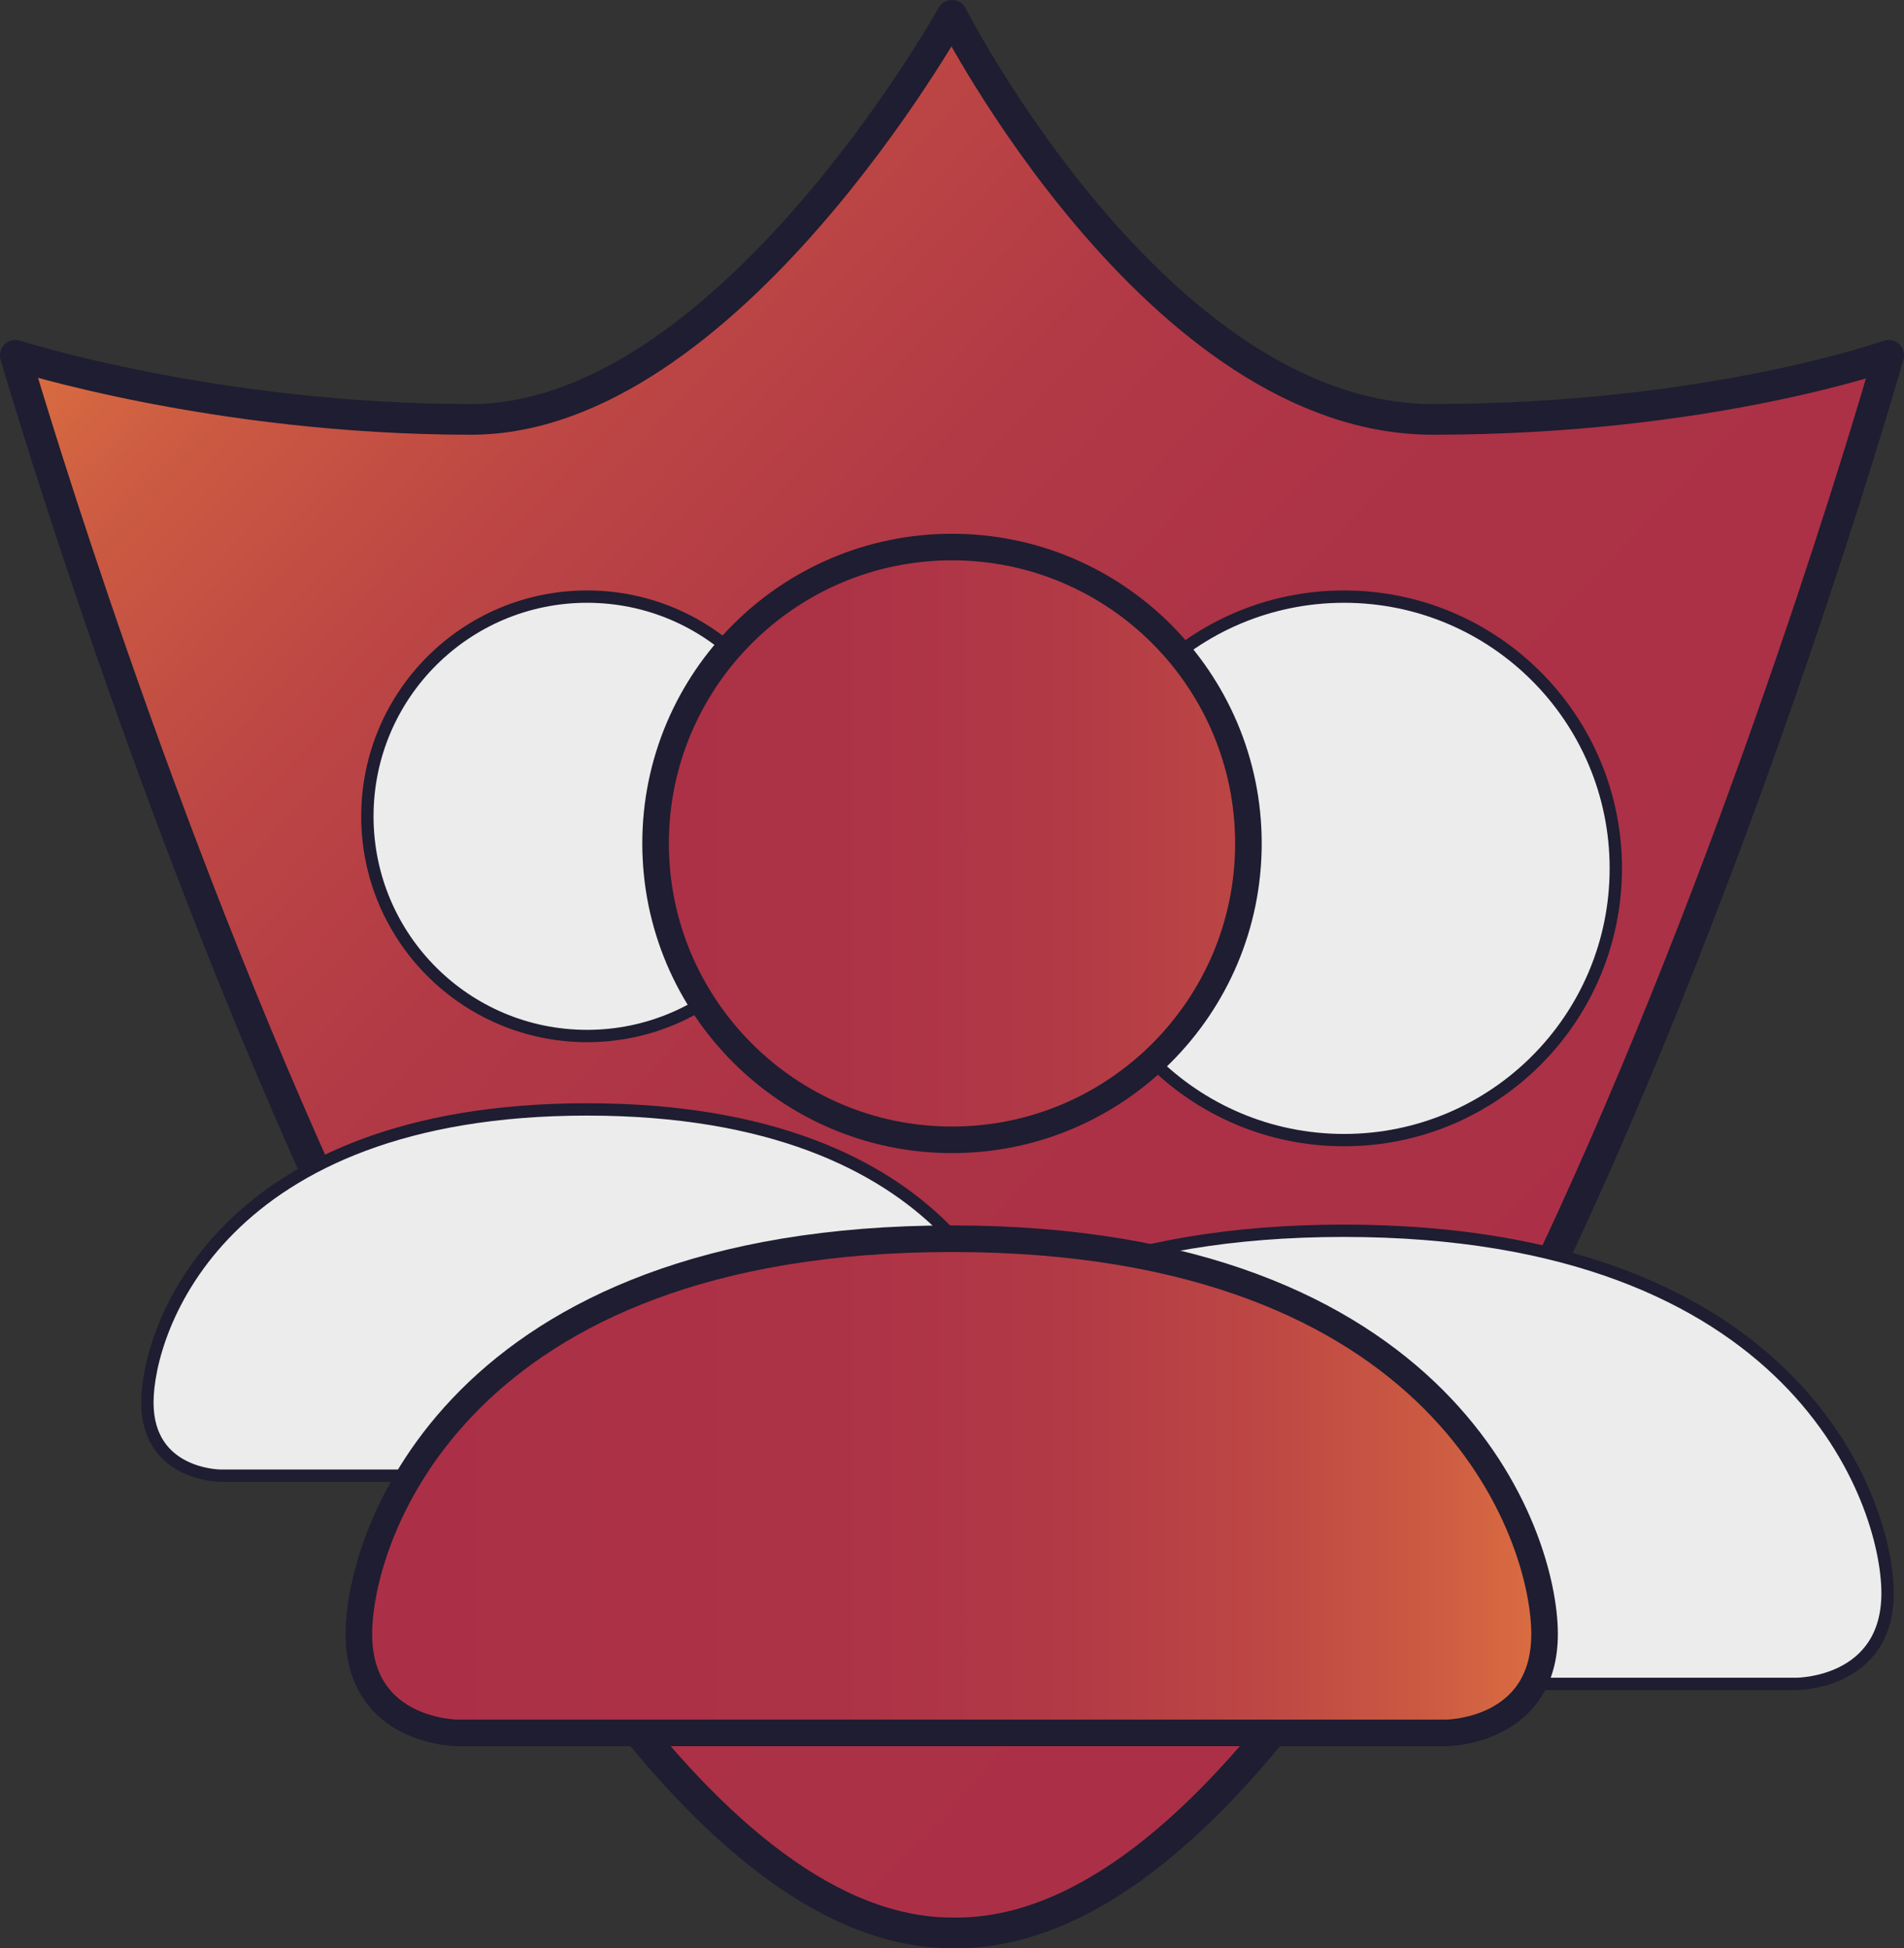
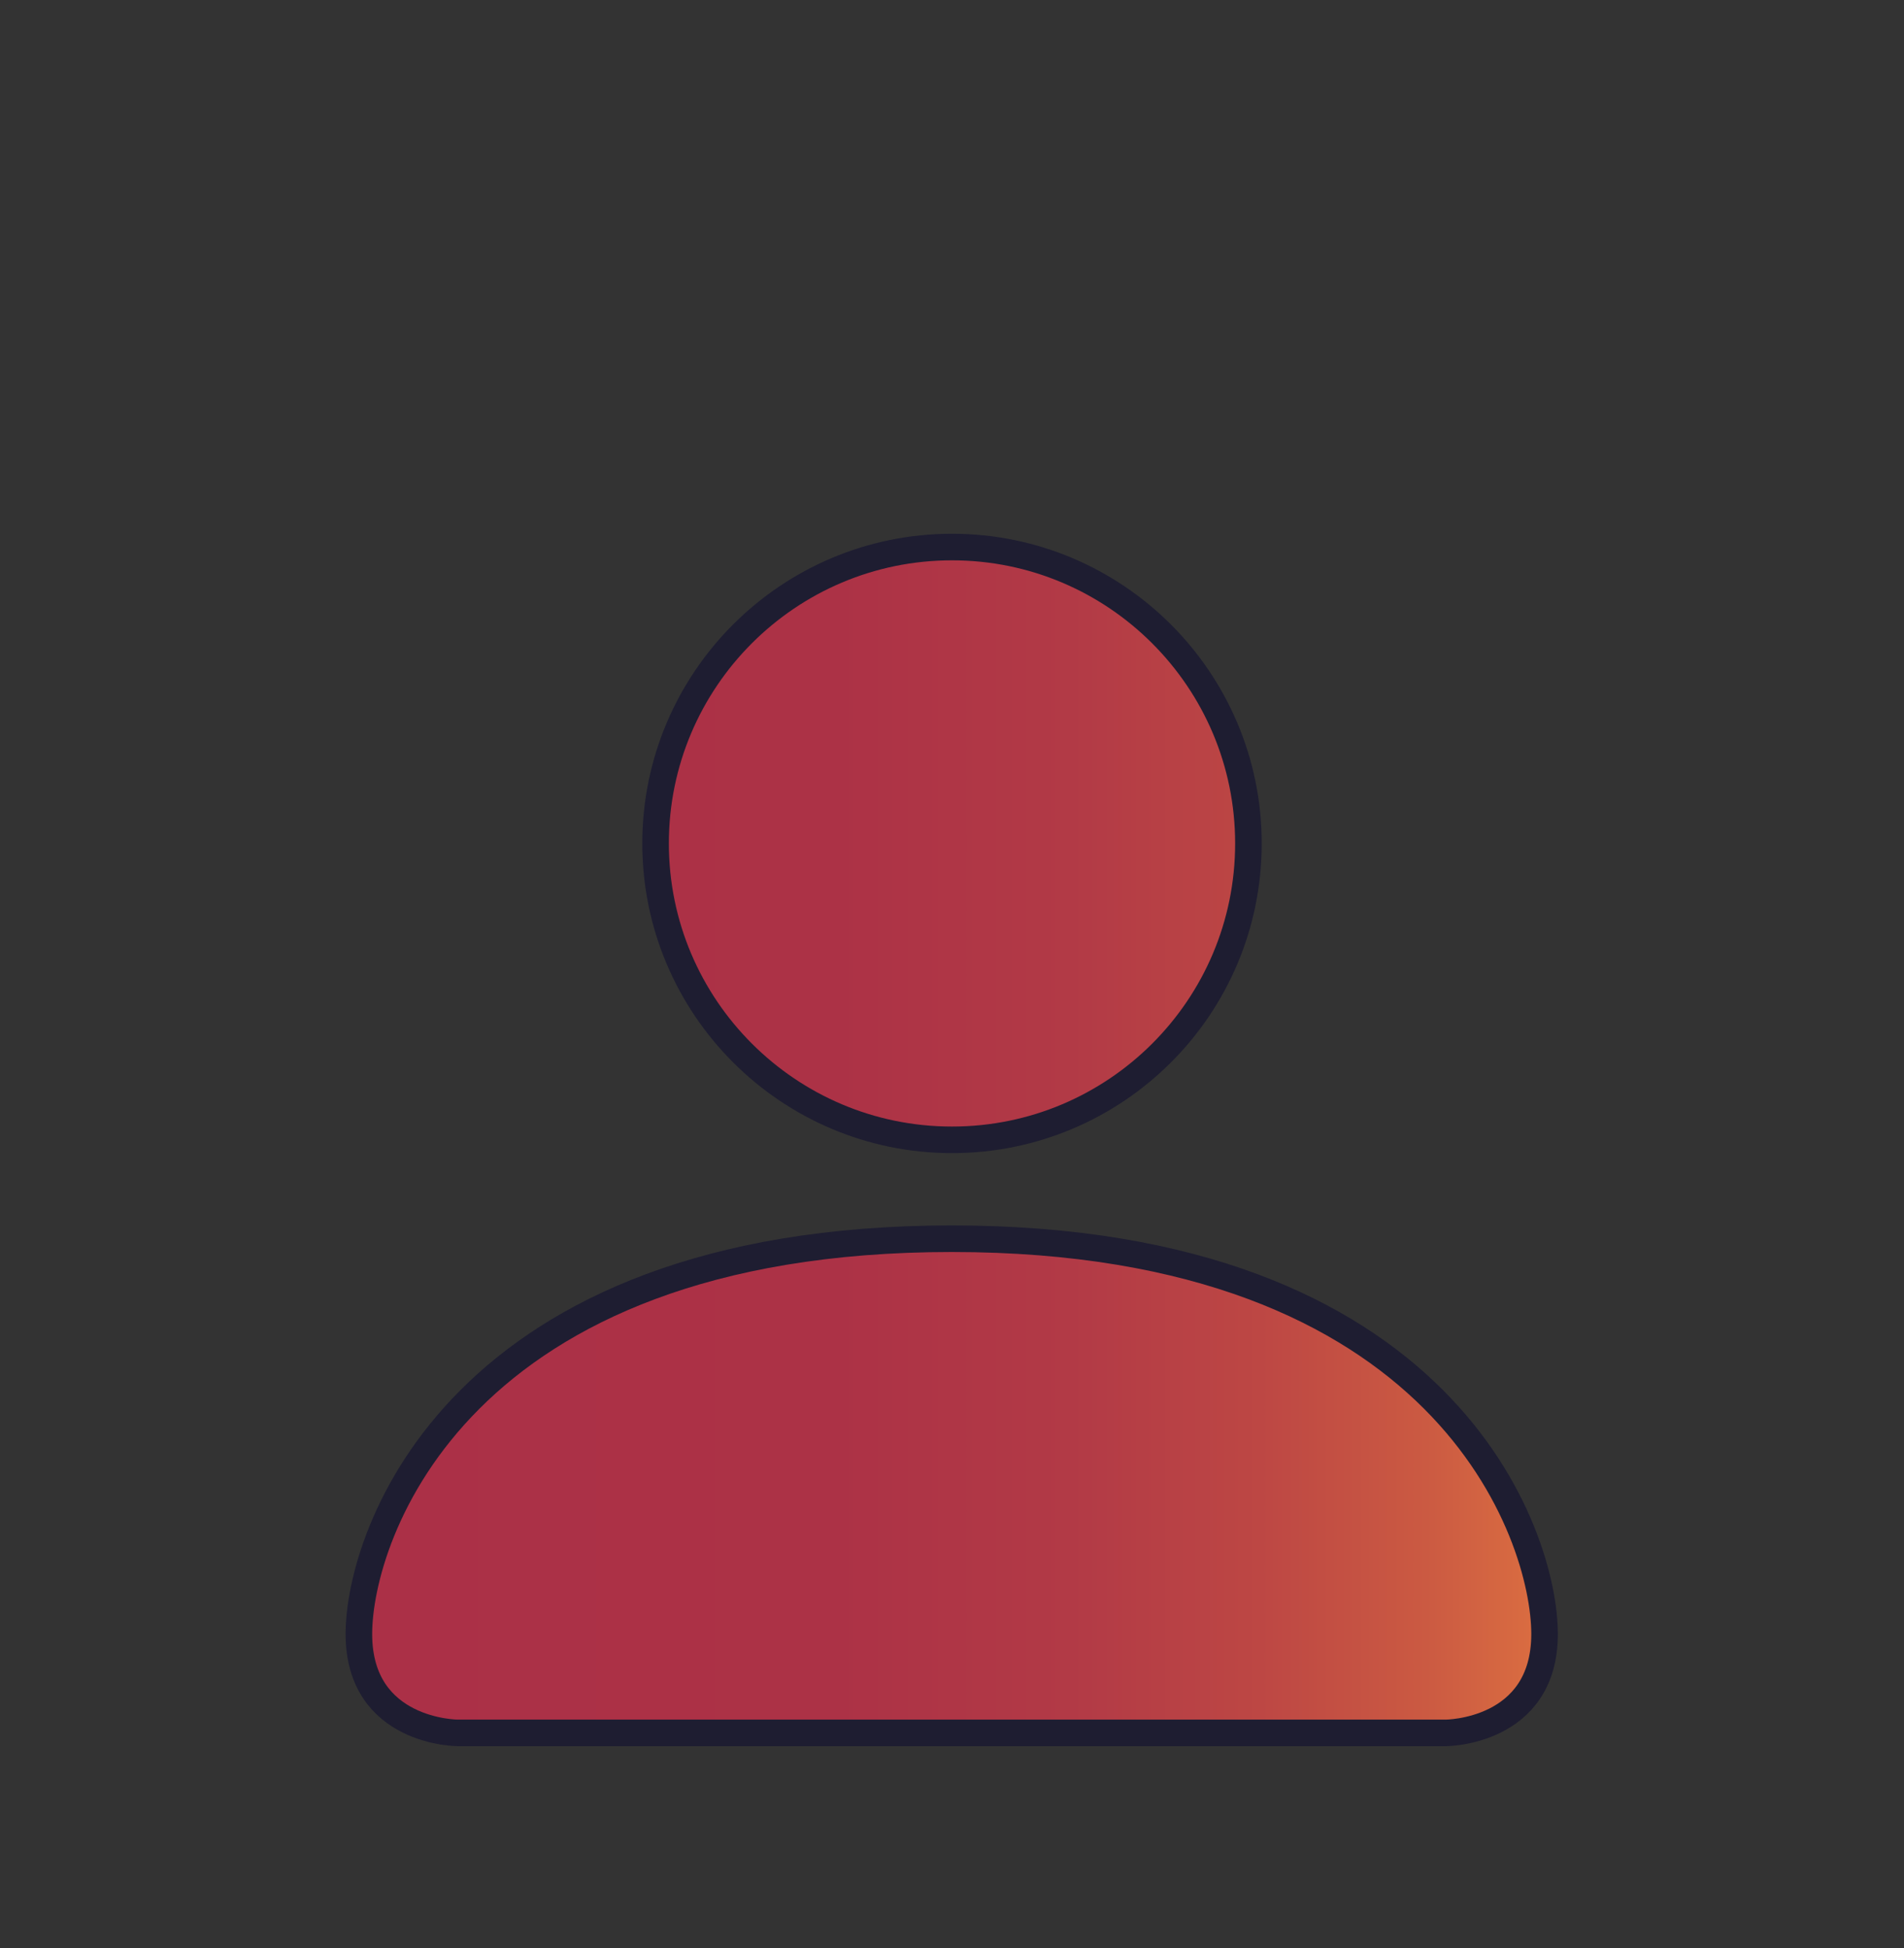
<svg xmlns="http://www.w3.org/2000/svg" xmlns:xlink="http://www.w3.org/1999/xlink" id="Layer_2" data-name="Layer 2" viewBox="0 0 69.5 71.12">
  <rect x="0" y="0" width="69.5" height="71.12" fill="#333333" stroke="none" />
  <defs>
    <style>
      .cls-1 {
        fill: url(#Gradient_bez_nazwy_4);
        stroke-width: 1.12px;
      }

      .cls-1, .cls-2, .cls-3 {
        stroke: #1e1d31;
        stroke-linejoin: round;
      }

      .cls-2 {
        fill: #ececec;
        stroke-width: .45px;
      }

      .cls-3 {
        fill: url(#Gradient_bez_nazwy_4-2);
        stroke-width: .97px;
      }
    </style>
    <linearGradient id="Gradient_bez_nazwy_4" data-name="Gradient bez nazwy 4" x1="58.79" y1="50.21" x2="9.3" y2="3.68" gradientUnits="userSpaceOnUse">
      <stop offset="0" stop-color="#ab3047" />
      <stop offset=".4" stop-color="#ac3246" />
      <stop offset=".6" stop-color="#b23a46" />
      <stop offset=".76" stop-color="#bd4744" />
      <stop offset=".9" stop-color="#cb5a42" />
      <stop offset="1" stop-color="#db6e41" />
    </linearGradient>
    <linearGradient id="Gradient_bez_nazwy_4-2" data-name="Gradient bez nazwy 4" x1="13.11" y1="41.62" x2="56.39" y2="41.62" xlink:href="#Gradient_bez_nazwy_4" />
  </defs>
  <g id="Geo">
    <g>
-       <path class="cls-1" d="m17.2,15.31C7.86,15.31.56,12.97.56,12.97c0,0,16.66,57.59,34.19,57.59,17.83.35,34.19-57.59,34.19-57.59,0,0-6.59,2.34-16.64,2.34S34.75.56,34.75.56c0,0-8.21,14.75-17.55,14.75Z" />
-       <path class="cls-2" d="m32.51,61.47s-3.31,0-3.31-3.31,3.31-13.23,19.85-13.23,19.85,9.92,19.85,13.23-3.31,3.31-3.31,3.31h-33.08Zm26.47-29.77c0,5.48-4.44,9.92-9.92,9.92s-9.92-4.44-9.92-9.92,4.44-9.92,9.92-9.92,9.92,4.44,9.92,9.92" />
-       <path class="cls-2" d="m8.05,53.87s-2.67,0-2.67-2.67,2.67-10.7,16.05-10.7,16.05,8.02,16.05,10.7-2.67,2.67-2.67,2.67H8.05Zm21.4-24.07c0,4.43-3.59,8.02-8.02,8.02s-8.02-3.59-8.02-8.02,3.59-8.02,8.02-8.02,8.02,3.59,8.02,8.02" />
      <path class="cls-3" d="m16.71,63.26s-3.61,0-3.61-3.61,3.61-14.43,21.64-14.43,21.64,10.82,21.64,14.43-3.61,3.61-3.61,3.61H16.71Zm28.86-32.47c0,5.98-4.85,10.82-10.82,10.82s-10.82-4.85-10.82-10.82,4.85-10.82,10.82-10.82,10.82,4.85,10.82,10.82" />
    </g>
  </g>
</svg>